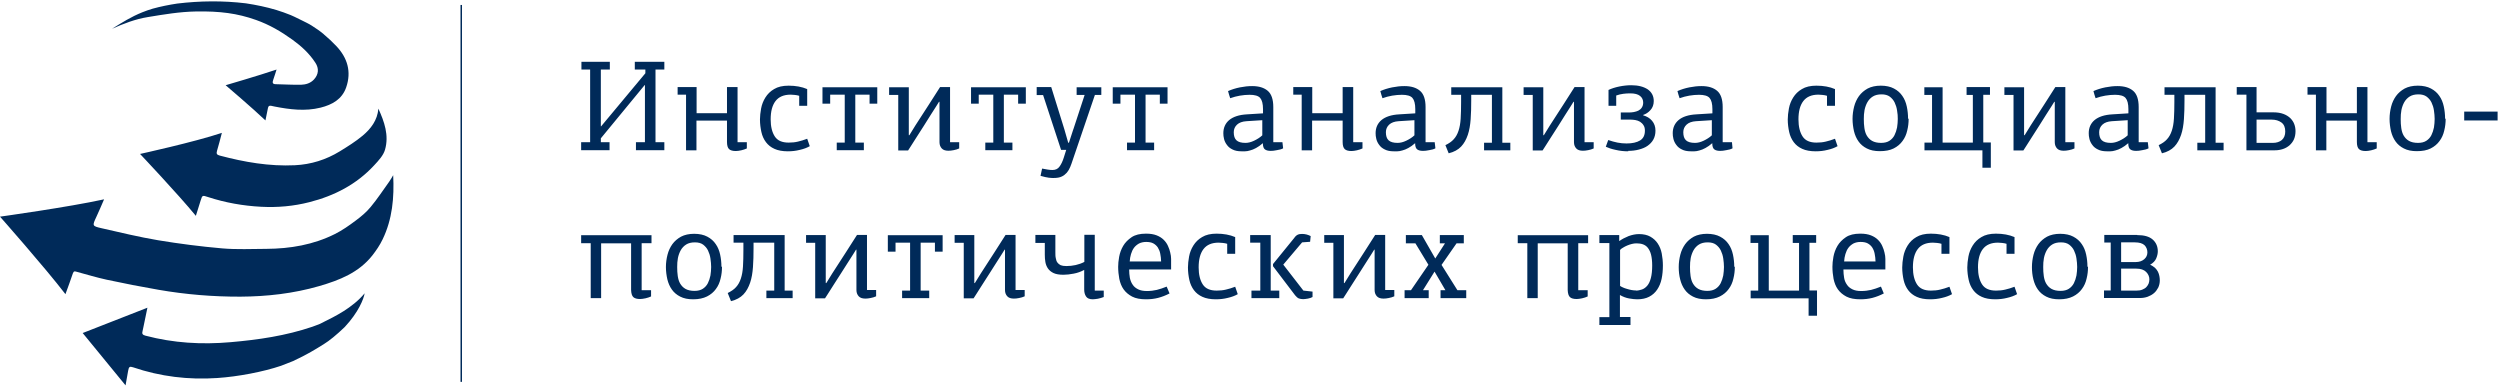
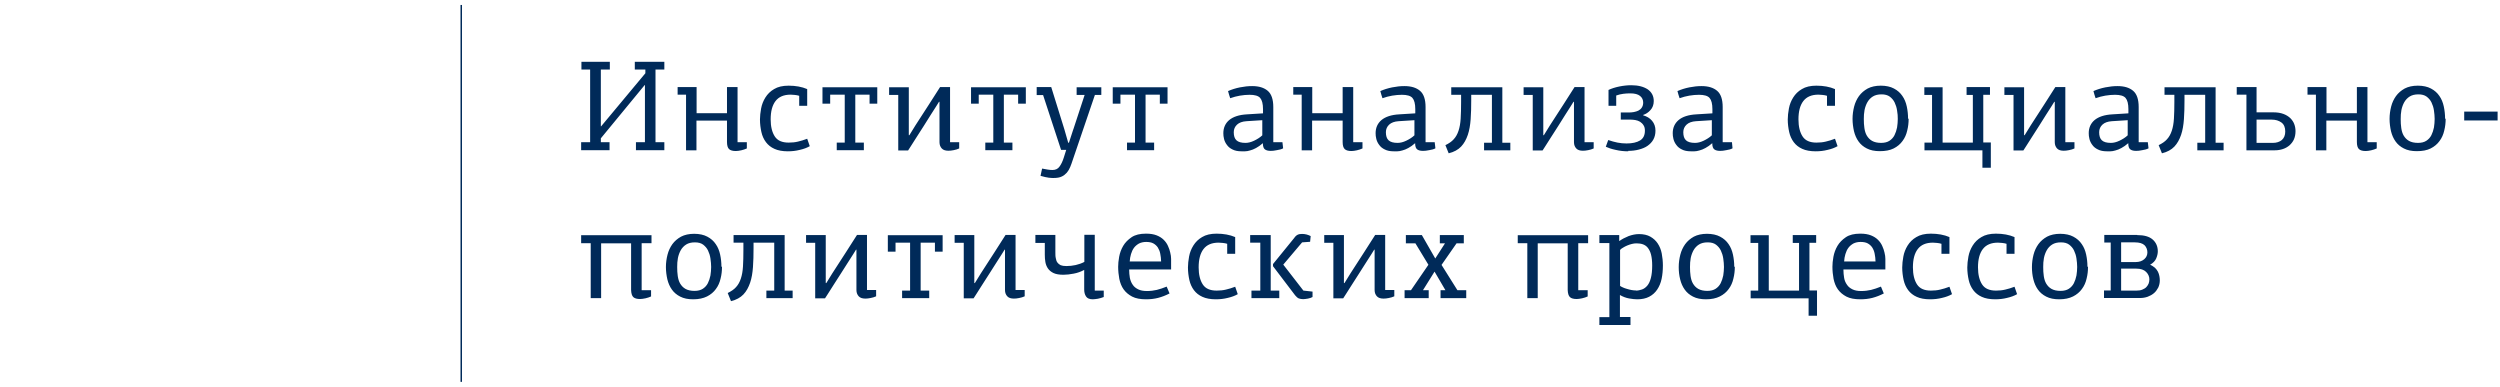
<svg xmlns="http://www.w3.org/2000/svg" width="271" height="42" viewBox="0 0 271 42" fill="none">
-   <path fill-rule="evenodd" clip-rule="evenodd" d="M35.078 34.911C34.815 35.055 34.534 35.183 34.245 35.276C34.118 35.327 33.982 35.37 33.855 35.421C30.974 36.398 28.018 36.831 24.977 37.094C21.867 37.366 18.8 37.188 15.776 36.389C15.47 36.313 15.36 36.185 15.453 35.888C15.487 35.778 15.504 35.65 15.53 35.531C15.674 34.826 15.819 34.121 15.98 33.356C13.627 34.274 11.333 35.174 8.963 36.1C10.534 38.02 12.038 39.855 13.61 41.775C13.72 41.181 13.805 40.688 13.89 40.195C13.967 39.762 14.052 39.694 14.417 39.813C17.382 40.824 20.44 41.189 23.558 40.977C25.826 40.824 28.528 40.306 30.465 39.651C30.898 39.473 31.331 39.303 31.765 39.142C33.311 38.428 34.305 37.799 35.086 37.315C35.698 36.941 36.488 36.296 37.372 35.446C38.875 33.832 39.419 32.413 39.529 31.793C38.204 33.39 36.233 34.333 35.069 34.911M42.622 18.999C42.741 21.412 42.537 23.756 41.475 25.948C41.178 26.568 40.787 27.146 40.362 27.69C38.884 29.559 36.794 30.374 34.602 31.012C31.807 31.819 28.953 32.141 26.056 32.158C23.074 32.167 20.109 31.921 17.178 31.411C15.309 31.088 13.44 30.723 11.579 30.323C10.483 30.085 9.413 29.763 8.326 29.465C8.13 29.414 8.003 29.346 7.901 29.627C7.595 30.536 7.459 30.876 7.094 31.887C4.791 28.896 0 23.485 0 23.485C0 23.485 7.408 22.457 11.282 21.607C10.883 22.516 10.823 22.695 10.441 23.518C9.999 24.47 9.982 24.504 10.985 24.733C13.032 25.201 15.071 25.693 17.135 26.042C19.438 26.424 21.757 26.721 24.085 26.925C25.673 27.061 27.279 26.985 28.876 26.976C31.467 26.959 33.973 26.534 36.301 25.37C37.1 24.971 37.847 24.445 38.561 23.909C39.147 23.476 39.725 22.992 40.184 22.431C40.906 21.565 41.526 20.613 42.188 19.695C42.35 19.475 42.477 19.228 42.622 18.99V18.999ZM21.239 23.408C19.259 20.995 15.181 16.688 15.181 16.688C15.181 16.688 21.009 15.414 24.051 14.403C23.804 15.337 23.779 15.482 23.524 16.348C23.43 16.671 23.507 16.782 23.83 16.867C26.497 17.572 29.191 18.047 31.968 17.912C33.718 17.826 35.341 17.317 36.828 16.408C37.686 15.881 38.544 15.346 39.309 14.709C40.201 13.961 40.914 13.035 41.016 11.778C41.67 13.205 42.18 14.675 41.738 16.221C41.56 16.85 41.033 17.41 40.566 17.912C38.654 19.984 36.25 21.225 33.54 21.913C31.816 22.355 30.066 22.508 28.307 22.414C26.353 22.312 24.424 21.972 22.555 21.361C21.935 21.157 21.935 21.148 21.748 21.743C21.536 22.414 21.468 22.627 21.23 23.4L21.239 23.408ZM35.095 3.707C34.781 3.435 34.135 2.985 33.786 2.773C33.455 2.56 33.09 2.399 32.742 2.22C32.47 2.084 32.198 1.948 31.926 1.821C31.79 1.762 31.654 1.694 31.51 1.634C31 1.43 30.482 1.243 29.955 1.082C28.876 0.759 27.772 0.53 26.65 0.36C24.187 0.063 21.68 0.088 19.217 0.385C18.316 0.521 17.424 0.7 16.558 0.938C16.175 1.048 15.802 1.184 15.436 1.328C14.221 1.813 13.202 2.458 12.14 3.121C13.406 2.56 14.672 2.067 16.048 1.847C17.764 1.566 19.438 1.277 21.256 1.243C23.838 1.201 25.707 1.439 27.746 2.161C29.207 2.679 30.448 3.401 31.722 4.319C32.682 5.015 33.532 5.797 34.186 6.799C34.602 7.428 34.534 8.074 34.033 8.617C33.642 9.034 33.141 9.17 32.631 9.187C31.722 9.204 30.813 9.144 29.904 9.127C29.53 9.127 29.513 8.949 29.615 8.66C29.76 8.252 29.819 8.031 29.98 7.539C28.078 8.184 24.459 9.238 24.459 9.238C24.459 9.238 27.347 11.693 28.774 13.052C28.893 12.474 28.953 12.22 29.046 11.71C29.088 11.48 29.207 11.429 29.411 11.472C29.53 11.497 29.641 11.531 29.76 11.548C31.416 11.871 33.081 12.084 34.755 11.667C36.004 11.353 37.074 10.767 37.525 9.475C38.119 7.768 37.66 6.264 36.454 4.99C35.944 4.455 35.656 4.2 35.095 3.716V3.707Z" fill="#002A59" />
  <path d="M267.12 13.06V12.101H270.74V13.06H267.12ZM263.917 12.905C263.917 12.612 263.886 12.302 263.84 11.977C263.794 11.652 263.701 11.374 263.577 11.111C263.453 10.848 263.268 10.647 263.051 10.477C262.819 10.307 262.525 10.229 262.154 10.229C261.767 10.229 261.458 10.307 261.21 10.461C260.963 10.616 260.762 10.833 260.622 11.08C260.483 11.328 260.375 11.621 260.313 11.931C260.251 12.256 260.236 12.565 260.236 12.905C260.236 13.246 260.251 13.571 260.297 13.88C260.344 14.19 260.421 14.468 260.56 14.7C260.7 14.932 260.885 15.133 261.133 15.272C261.38 15.412 261.705 15.489 262.107 15.489C262.479 15.489 262.788 15.412 263.02 15.257C263.252 15.102 263.438 14.901 263.562 14.654C263.685 14.406 263.778 14.128 263.84 13.818C263.886 13.509 263.917 13.199 263.917 12.89V12.905ZM265.109 12.875C265.109 13.308 265.062 13.741 264.954 14.159C264.861 14.576 264.691 14.963 264.443 15.288C264.211 15.613 263.886 15.891 263.484 16.092C263.082 16.293 262.587 16.386 261.984 16.386C261.427 16.386 260.963 16.293 260.576 16.092C260.205 15.907 259.895 15.644 259.679 15.334C259.447 15.009 259.292 14.654 259.184 14.22C259.091 13.803 259.029 13.354 259.029 12.89C259.029 12.426 259.091 11.993 259.199 11.56C259.307 11.127 259.493 10.74 259.725 10.415C259.973 10.075 260.282 9.812 260.669 9.595C261.055 9.394 261.535 9.286 262.092 9.286C262.649 9.286 263.144 9.394 263.515 9.595C263.902 9.796 264.211 10.075 264.428 10.399C264.66 10.724 264.815 11.111 264.907 11.544C265 11.977 265.047 12.411 265.047 12.859L265.109 12.875ZM256.631 9.44V15.412H257.637V16.092C257.451 16.17 257.25 16.247 257.033 16.293C256.817 16.34 256.616 16.371 256.445 16.371C256.121 16.371 255.873 16.309 255.718 16.17C255.564 16.03 255.486 15.767 255.486 15.396V13.076H252.176V16.293H251.046V10.26H250.134V9.44H252.191V12.271H255.486V9.44H256.616H256.631ZM244.611 9.44V12.178H246.452C246.87 12.178 247.225 12.24 247.519 12.349C247.813 12.457 248.061 12.612 248.262 12.797C248.448 12.983 248.602 13.199 248.695 13.447C248.788 13.694 248.834 13.957 248.834 14.22C248.834 14.561 248.772 14.855 248.664 15.102C248.556 15.35 248.386 15.566 248.185 15.752C247.984 15.922 247.751 16.061 247.473 16.154C247.195 16.247 246.901 16.293 246.591 16.293H243.513V10.26H242.461V9.44H244.627H244.611ZM244.611 12.967V15.489H246.375C246.777 15.489 247.102 15.381 247.349 15.18C247.597 14.963 247.721 14.654 247.721 14.251C247.721 13.803 247.581 13.478 247.303 13.277C247.024 13.076 246.684 12.967 246.251 12.967H244.611ZM238.191 16.293V15.473H239.042V10.276H236.799V10.864C236.799 11.606 236.783 12.287 236.737 12.921C236.691 13.555 236.598 14.128 236.428 14.623C236.257 15.118 236.025 15.551 235.701 15.891C235.376 16.232 234.927 16.479 234.355 16.618L233.999 15.736C234.37 15.551 234.68 15.35 234.896 15.102C235.128 14.855 235.298 14.545 235.422 14.174C235.546 13.803 235.623 13.37 235.654 12.859C235.685 12.349 235.701 11.745 235.701 11.049V10.276H234.633V9.456H240.171V15.473H241.038V16.293H238.176H238.191ZM231.74 15.412H232.823L232.9 16.077C232.823 16.123 232.715 16.17 232.591 16.201C232.467 16.232 232.344 16.262 232.22 16.278C232.096 16.293 231.972 16.324 231.849 16.34C231.725 16.34 231.632 16.355 231.555 16.355C231.292 16.355 231.091 16.309 230.936 16.201C230.781 16.092 230.704 15.876 230.704 15.52C230.441 15.752 230.193 15.922 229.961 16.046C229.729 16.17 229.513 16.262 229.312 16.309C229.11 16.371 228.925 16.402 228.77 16.402C228.615 16.402 228.476 16.402 228.383 16.402C227.997 16.402 227.672 16.34 227.409 16.201C227.146 16.077 226.945 15.907 226.805 15.706C226.651 15.504 226.558 15.303 226.496 15.071C226.434 14.839 226.419 14.623 226.419 14.437C226.419 13.849 226.635 13.37 227.053 13.014C227.486 12.658 228.12 12.441 228.987 12.395L230.719 12.287V11.838C230.719 11.25 230.611 10.848 230.41 10.616C230.209 10.384 229.822 10.276 229.265 10.276C228.925 10.276 228.584 10.307 228.213 10.368C227.857 10.43 227.502 10.523 227.161 10.647C227.115 10.523 227.068 10.384 227.037 10.26C227.007 10.136 226.96 10.013 226.929 9.873C227.316 9.703 227.749 9.564 228.213 9.471C228.677 9.378 229.11 9.332 229.544 9.332C230.271 9.332 230.828 9.502 231.23 9.843C231.632 10.183 231.833 10.771 231.833 11.606V15.427L231.74 15.412ZM228.925 13.138C228.476 13.168 228.136 13.292 227.904 13.509C227.672 13.725 227.548 14.004 227.548 14.329C227.548 14.731 227.641 15.025 227.842 15.21C228.043 15.396 228.368 15.489 228.816 15.489C229.11 15.489 229.42 15.412 229.745 15.257C230.07 15.102 230.379 14.917 230.642 14.669V13.029L228.925 13.138ZM222.675 11.049C222.675 11.049 222.567 11.235 222.397 11.498C222.226 11.761 222.025 12.07 221.793 12.441C221.561 12.813 221.298 13.215 221.035 13.648C220.757 14.081 220.509 14.483 220.262 14.855C220.03 15.226 219.813 15.551 219.643 15.829C219.473 16.108 219.364 16.262 219.334 16.309H218.266V10.291H217.276V9.456H219.411V14.654H219.473C219.581 14.483 219.689 14.313 219.798 14.128C219.906 13.957 220.014 13.772 220.122 13.602L221.592 11.328L222.799 9.44H223.882C223.882 10.446 223.882 11.436 223.882 12.426C223.882 13.416 223.882 14.406 223.882 15.412H224.872V16.092C224.686 16.17 224.485 16.247 224.268 16.278C224.052 16.324 223.866 16.34 223.696 16.34C223.387 16.34 223.139 16.262 222.984 16.092C222.83 15.922 222.737 15.706 222.737 15.412V11.034H222.69L222.675 11.049ZM213.177 9.44H215.714V10.276H214.987V15.443H215.806V18.181H214.894V16.293H208.613V15.458H209.433V10.291H208.598V9.456H210.578V15.458H213.857V10.291H213.177V9.456V9.44ZM205.72 12.905C205.72 12.612 205.705 12.302 205.643 11.977C205.596 11.652 205.504 11.374 205.38 11.111C205.256 10.848 205.07 10.647 204.854 10.477C204.622 10.307 204.328 10.229 203.957 10.229C203.57 10.229 203.26 10.307 203.013 10.461C202.765 10.616 202.564 10.833 202.425 11.08C202.286 11.328 202.178 11.621 202.116 11.931C202.054 12.256 202.038 12.565 202.038 12.905C202.038 13.246 202.054 13.571 202.1 13.88C202.147 14.19 202.224 14.468 202.363 14.7C202.502 14.932 202.688 15.133 202.936 15.272C203.183 15.412 203.508 15.489 203.91 15.489C204.281 15.489 204.591 15.412 204.823 15.257C205.055 15.102 205.241 14.901 205.364 14.654C205.488 14.406 205.581 14.128 205.643 13.818C205.689 13.509 205.72 13.199 205.72 12.89V12.905ZM206.896 12.875C206.896 13.308 206.849 13.741 206.741 14.159C206.648 14.576 206.478 14.963 206.231 15.288C205.999 15.613 205.674 15.891 205.272 16.092C204.869 16.293 204.374 16.386 203.771 16.386C203.214 16.386 202.75 16.293 202.363 16.092C201.992 15.907 201.683 15.644 201.466 15.334C201.234 15.009 201.079 14.654 200.971 14.22C200.878 13.803 200.816 13.354 200.816 12.89C200.816 12.426 200.878 11.993 200.986 11.56C201.095 11.127 201.28 10.74 201.512 10.415C201.76 10.075 202.069 9.812 202.456 9.595C202.843 9.394 203.322 9.286 203.879 9.286C204.436 9.286 204.931 9.394 205.302 9.595C205.689 9.796 205.999 10.075 206.215 10.399C206.447 10.724 206.602 11.111 206.695 11.544C206.788 11.977 206.834 12.411 206.834 12.859L206.896 12.875ZM196.887 9.286C197.66 9.286 198.341 9.409 198.913 9.657V11.467H198.047V10.384C197.892 10.338 197.738 10.307 197.568 10.291C197.397 10.276 197.243 10.26 197.119 10.26C196.376 10.26 195.835 10.492 195.479 10.956C195.123 11.42 194.953 12.086 194.953 12.937C194.953 13.725 195.108 14.344 195.402 14.793C195.696 15.242 196.191 15.458 196.902 15.458C197.258 15.458 197.599 15.427 197.908 15.35C198.233 15.272 198.558 15.18 198.913 15.04L199.192 15.845C198.898 16.015 198.527 16.154 198.109 16.247C197.691 16.355 197.258 16.402 196.81 16.402C196.237 16.402 195.742 16.309 195.371 16.139C194.984 15.969 194.675 15.721 194.443 15.412C194.211 15.102 194.04 14.731 193.948 14.313C193.855 13.896 193.793 13.431 193.793 12.952C193.793 12.581 193.839 12.194 193.917 11.761C193.994 11.343 194.149 10.941 194.381 10.57C194.613 10.198 194.922 9.889 195.324 9.657C195.727 9.409 196.253 9.286 196.902 9.286H196.887ZM186.661 15.412H187.744L187.806 16.077C187.729 16.123 187.621 16.17 187.497 16.201C187.373 16.232 187.249 16.262 187.126 16.278C187.002 16.293 186.878 16.324 186.754 16.34C186.63 16.34 186.538 16.355 186.46 16.355C186.197 16.355 185.996 16.309 185.842 16.201C185.687 16.092 185.609 15.876 185.609 15.52C185.347 15.752 185.099 15.922 184.867 16.046C184.635 16.17 184.418 16.262 184.217 16.309C184.016 16.371 183.83 16.402 183.676 16.402C183.521 16.402 183.382 16.402 183.289 16.402C182.902 16.402 182.577 16.34 182.314 16.201C182.051 16.077 181.85 15.907 181.711 15.706C181.556 15.504 181.464 15.303 181.402 15.071C181.34 14.839 181.324 14.623 181.324 14.437C181.324 13.849 181.541 13.37 181.959 13.014C182.376 12.658 183.026 12.441 183.892 12.395L185.625 12.287V11.838C185.625 11.25 185.517 10.848 185.316 10.616C185.114 10.384 184.728 10.276 184.171 10.276C183.83 10.276 183.49 10.307 183.119 10.368C182.763 10.43 182.407 10.523 182.067 10.647C182.021 10.523 181.974 10.384 181.943 10.26C181.912 10.136 181.866 10.013 181.835 9.873C182.222 9.703 182.655 9.564 183.119 9.471C183.583 9.378 184.016 9.332 184.449 9.332C185.176 9.332 185.733 9.502 186.135 9.843C186.538 10.183 186.739 10.771 186.739 11.606V15.427L186.661 15.412ZM183.846 13.138C183.397 13.168 183.057 13.292 182.825 13.509C182.593 13.725 182.469 14.004 182.469 14.329C182.469 14.731 182.562 15.025 182.763 15.21C182.964 15.396 183.289 15.489 183.738 15.489C184.032 15.489 184.341 15.412 184.666 15.257C184.991 15.102 185.3 14.917 185.563 14.669V13.029L183.846 13.138ZM176.498 16.402C176.034 16.402 175.585 16.355 175.136 16.247C174.688 16.154 174.332 16.03 174.069 15.907L174.332 15.18C174.688 15.303 175.028 15.396 175.338 15.458C175.662 15.52 175.972 15.551 176.312 15.551C176.931 15.551 177.426 15.443 177.782 15.226C178.138 15.009 178.308 14.654 178.308 14.159C178.308 13.927 178.261 13.725 178.153 13.571C178.06 13.416 177.921 13.292 177.782 13.199C177.627 13.107 177.457 13.045 177.271 13.014C177.086 12.983 176.915 12.967 176.745 12.967H175.693V12.194H176.575C176.745 12.194 176.915 12.178 177.101 12.148C177.287 12.117 177.457 12.055 177.596 11.993C177.751 11.915 177.875 11.807 177.967 11.668C178.06 11.529 178.122 11.343 178.122 11.127C178.122 10.833 178.014 10.585 177.782 10.399C177.55 10.214 177.209 10.121 176.714 10.121C176.467 10.121 176.219 10.136 175.972 10.167C175.709 10.198 175.461 10.26 175.198 10.353V11.467H174.363V9.75C174.688 9.595 175.075 9.471 175.523 9.378C175.972 9.286 176.42 9.239 176.823 9.239C177.581 9.239 178.169 9.394 178.617 9.688C179.05 9.997 179.267 10.415 179.267 10.956C179.267 11.343 179.143 11.683 178.911 11.931C178.679 12.194 178.416 12.364 178.122 12.457V12.503C178.509 12.612 178.834 12.797 179.081 13.091C179.329 13.385 179.453 13.741 179.453 14.159C179.453 14.53 179.375 14.855 179.22 15.133C179.066 15.412 178.849 15.628 178.586 15.814C178.323 15.999 177.998 16.123 177.643 16.216C177.287 16.309 176.9 16.355 176.498 16.355V16.402ZM170.557 11.049C170.557 11.049 170.449 11.235 170.279 11.498C170.109 11.761 169.908 12.07 169.676 12.441C169.444 12.813 169.181 13.215 168.918 13.648C168.639 14.081 168.392 14.483 168.144 14.855C167.912 15.226 167.696 15.551 167.525 15.829C167.355 16.108 167.247 16.262 167.216 16.309H166.149V10.291H165.158V9.456H167.293V14.654H167.355C167.463 14.483 167.572 14.313 167.68 14.128C167.788 13.957 167.897 13.772 168.005 13.602L169.475 11.328L170.681 9.44H171.764C171.764 10.446 171.764 11.436 171.764 12.426C171.764 13.416 171.764 14.406 171.764 15.412H172.754V16.092C172.568 16.17 172.367 16.247 172.151 16.278C171.934 16.324 171.749 16.34 171.578 16.34C171.269 16.34 171.022 16.262 170.867 16.092C170.712 15.922 170.619 15.706 170.619 15.412V11.034H170.573L170.557 11.049ZM160.873 16.293V15.473H161.724V10.276H159.481V10.864C159.481 11.606 159.466 12.287 159.419 12.921C159.373 13.555 159.28 14.128 159.11 14.623C158.94 15.118 158.708 15.551 158.383 15.891C158.058 16.232 157.609 16.479 157.037 16.618L156.681 15.736C157.052 15.551 157.362 15.35 157.578 15.102C157.81 14.855 157.981 14.545 158.104 14.174C158.228 13.803 158.305 13.37 158.336 12.859C158.367 12.349 158.383 11.745 158.383 11.049V10.276H157.315V9.456H162.853V15.473H163.72V16.293H160.858H160.873ZM154.438 15.412H155.521L155.598 16.077C155.521 16.123 155.413 16.17 155.289 16.201C155.165 16.232 155.041 16.262 154.918 16.278C154.794 16.293 154.67 16.324 154.546 16.34C154.422 16.34 154.33 16.355 154.252 16.355C153.989 16.355 153.788 16.309 153.634 16.201C153.479 16.092 153.401 15.876 153.401 15.52C153.138 15.752 152.891 15.922 152.659 16.046C152.427 16.17 152.21 16.262 152.009 16.309C151.808 16.371 151.622 16.402 151.468 16.402C151.313 16.402 151.174 16.402 151.081 16.402C150.694 16.402 150.369 16.34 150.106 16.201C149.843 16.077 149.642 15.907 149.503 15.706C149.348 15.504 149.256 15.303 149.194 15.071C149.132 14.839 149.116 14.623 149.116 14.437C149.116 13.849 149.333 13.37 149.751 13.014C150.184 12.658 150.818 12.441 151.684 12.395L153.417 12.287V11.838C153.417 11.25 153.309 10.848 153.108 10.616C152.906 10.384 152.52 10.276 151.963 10.276C151.622 10.276 151.282 10.307 150.911 10.368C150.555 10.43 150.199 10.523 149.859 10.647C149.812 10.523 149.766 10.384 149.735 10.26C149.704 10.136 149.658 10.013 149.627 9.873C150.014 9.703 150.447 9.564 150.911 9.471C151.375 9.378 151.808 9.332 152.241 9.332C152.968 9.332 153.525 9.502 153.927 9.843C154.33 10.183 154.531 10.771 154.531 11.606V15.427L154.438 15.412ZM151.607 13.138C151.158 13.168 150.818 13.292 150.586 13.509C150.354 13.725 150.23 14.004 150.23 14.329C150.23 14.731 150.323 15.025 150.524 15.21C150.725 15.396 151.05 15.489 151.499 15.489C151.793 15.489 152.102 15.412 152.427 15.257C152.752 15.102 153.061 14.917 153.324 14.669V13.029L151.607 13.138ZM146.688 9.44V15.412H147.693V16.092C147.507 16.17 147.306 16.247 147.09 16.293C146.873 16.34 146.672 16.371 146.502 16.371C146.177 16.371 145.93 16.309 145.775 16.17C145.62 16.03 145.543 15.767 145.543 15.396V13.076H142.232V16.293H141.103V10.26H140.19V9.44H142.248V12.271H145.543V9.44H146.672H146.688ZM137.932 15.412H139.015L139.092 16.077C139.015 16.123 138.906 16.17 138.783 16.201C138.659 16.232 138.535 16.262 138.411 16.278C138.288 16.293 138.164 16.324 138.04 16.34C137.916 16.34 137.823 16.355 137.746 16.355C137.483 16.355 137.282 16.309 137.127 16.201C136.973 16.092 136.895 15.876 136.895 15.52C136.632 15.752 136.385 15.922 136.153 16.046C135.921 16.17 135.704 16.262 135.503 16.309C135.302 16.371 135.116 16.402 134.962 16.402C134.807 16.402 134.668 16.402 134.575 16.402C134.188 16.402 133.863 16.34 133.6 16.201C133.337 16.077 133.136 15.907 132.997 15.706C132.842 15.504 132.749 15.303 132.687 15.071C132.626 14.839 132.61 14.623 132.61 14.437C132.61 13.849 132.827 13.37 133.244 13.014C133.678 12.658 134.312 12.441 135.178 12.395L136.911 12.287V11.838C136.911 11.25 136.802 10.848 136.601 10.616C136.4 10.384 136.013 10.276 135.457 10.276C135.116 10.276 134.776 10.307 134.405 10.368C134.049 10.43 133.693 10.523 133.353 10.647C133.306 10.523 133.26 10.384 133.229 10.26C133.198 10.136 133.152 10.013 133.121 9.873C133.507 9.703 133.941 9.564 134.405 9.471C134.869 9.378 135.302 9.332 135.735 9.332C136.462 9.332 137.019 9.502 137.421 9.843C137.823 10.183 138.025 10.771 138.025 11.606V15.427L137.932 15.412ZM135.116 13.138C134.668 13.168 134.327 13.292 134.095 13.509C133.863 13.725 133.739 14.004 133.739 14.329C133.739 14.731 133.832 15.025 134.033 15.21C134.234 15.396 134.559 15.489 135.008 15.489C135.302 15.489 135.611 15.412 135.936 15.257C136.261 15.102 136.57 14.917 136.833 14.669V13.029L135.116 13.138ZM122.153 15.458H123.034V10.26H121.456V11.235H120.621V9.456H126.561V11.235H125.726V10.26H124.179V15.458H125.107V16.278H122.168V15.458H122.153ZM116.351 14.019L117.574 10.291H116.707V9.456H119.383V10.291H118.687L116.274 17.376C116.197 17.624 116.104 17.871 116.011 18.103C115.918 18.335 115.795 18.537 115.64 18.722C115.485 18.892 115.299 19.047 115.083 19.14C114.866 19.248 114.557 19.294 114.201 19.294C114.093 19.294 113.923 19.294 113.691 19.264C113.459 19.233 113.165 19.171 112.793 19.062L112.964 18.273C113.18 18.32 113.381 18.351 113.567 18.382C113.753 18.413 113.938 18.428 114.093 18.428C114.418 18.428 114.681 18.305 114.851 18.057C115.036 17.809 115.191 17.485 115.315 17.082L115.578 16.247H115.021C114.696 15.257 114.371 14.267 114.046 13.277C113.722 12.287 113.397 11.297 113.072 10.307H112.376V9.44H113.954L115.377 14.019L115.795 15.473H115.872L116.351 14.004V14.019ZM106.791 15.458H107.673V10.26H106.095V11.235H105.26V9.456H111.2V11.235H110.365V10.26H108.818V15.458H109.746V16.278H106.807V15.458H106.791ZM101.779 11.049C101.779 11.049 101.671 11.235 101.5 11.498C101.33 11.761 101.129 12.07 100.897 12.441C100.665 12.813 100.402 13.215 100.139 13.648C99.861 14.081 99.613 14.483 99.366 14.855C99.134 15.226 98.917 15.551 98.747 15.829C98.577 16.108 98.468 16.262 98.438 16.309H97.37V10.291H96.38V9.456H98.515V14.654H98.577C98.685 14.483 98.793 14.313 98.902 14.128C99.01 13.957 99.118 13.772 99.226 13.602L100.696 11.328L101.903 9.44H102.986C102.986 10.446 102.986 11.436 102.986 12.426C102.986 13.416 102.986 14.406 102.986 15.412H103.976V16.092C103.79 16.17 103.589 16.247 103.372 16.278C103.156 16.324 102.97 16.34 102.8 16.34C102.491 16.34 102.243 16.262 102.088 16.092C101.934 15.922 101.841 15.706 101.841 15.412V11.034H101.794L101.779 11.049ZM90.687 15.458H91.569V10.26H89.991V11.235H89.156V9.456H95.096V11.235H94.261V10.26H92.714V15.458H93.642V16.278H90.703V15.458H90.687ZM85.474 9.286C86.247 9.286 86.928 9.409 87.5 9.657V11.467H86.634V10.384C86.479 10.338 86.325 10.307 86.154 10.291C85.984 10.276 85.83 10.26 85.706 10.26C84.963 10.26 84.422 10.492 84.066 10.956C83.71 11.42 83.54 12.086 83.54 12.937C83.54 13.725 83.695 14.344 83.989 14.793C84.283 15.242 84.778 15.458 85.489 15.458C85.845 15.458 86.185 15.427 86.495 15.35C86.82 15.272 87.144 15.18 87.5 15.04L87.779 15.845C87.485 16.015 87.114 16.154 86.696 16.247C86.278 16.355 85.845 16.402 85.397 16.402C84.824 16.402 84.329 16.309 83.958 16.139C83.571 15.969 83.262 15.721 83.03 15.412C82.797 15.102 82.627 14.731 82.535 14.313C82.442 13.896 82.38 13.431 82.38 12.952C82.38 12.581 82.426 12.194 82.504 11.761C82.581 11.343 82.736 10.941 82.968 10.57C83.2 10.198 83.509 9.889 83.911 9.657C84.314 9.409 84.84 9.286 85.489 9.286H85.474ZM79.951 9.44V15.412H80.957V16.092C80.771 16.17 80.57 16.247 80.353 16.293C80.137 16.34 79.936 16.371 79.766 16.371C79.441 16.371 79.193 16.309 79.038 16.17C78.884 16.03 78.806 15.767 78.806 15.396V13.076H75.496V16.293H74.367V10.26H73.454V9.44H75.511V12.271H78.806V9.44H79.936H79.951ZM68.782 6.702H72.015V7.538H71.056V15.412H72.015V16.278H68.937V15.412H69.911V9.224H69.88L65.131 14.994V15.412H66.075V16.278H62.996V15.412H63.971V7.538H63.027V6.702H66.106V7.538H65.131V13.694H65.162C65.966 12.735 66.771 11.776 67.56 10.817C68.349 9.858 69.153 8.899 69.958 7.94V7.538H68.813V6.702H68.782Z" fill="#002A59" />
  <path d="M229.93 26.272V28.407H231.508C231.895 28.407 232.204 28.299 232.436 28.098C232.668 27.896 232.777 27.649 232.777 27.355C232.777 27.061 232.668 26.782 232.467 26.581C232.251 26.38 231.91 26.272 231.415 26.272H229.93ZM229.93 29.134V31.501H231.586C231.849 31.501 232.065 31.47 232.235 31.392C232.406 31.315 232.56 31.238 232.669 31.114C232.777 31.006 232.854 30.866 232.916 30.727C232.962 30.588 232.993 30.433 232.993 30.279C232.993 29.985 232.87 29.706 232.638 29.474C232.406 29.242 232.05 29.119 231.57 29.119H229.915L229.93 29.134ZM231.663 25.483C232.421 25.483 232.978 25.638 233.349 25.963C233.72 26.288 233.906 26.721 233.906 27.247C233.906 27.494 233.844 27.742 233.736 28.005C233.628 28.268 233.411 28.5 233.071 28.701C233.272 28.778 233.442 28.902 233.597 29.026C233.736 29.165 233.844 29.304 233.922 29.459C233.999 29.613 234.045 29.768 234.076 29.923C234.107 30.078 234.123 30.232 234.123 30.387C234.123 30.681 234.061 30.944 233.952 31.176C233.829 31.408 233.674 31.625 233.488 31.779C233.287 31.949 233.055 32.073 232.808 32.166C232.545 32.259 232.266 32.305 231.988 32.305H228.074V31.485H228.801V26.288H228.105V25.468H231.678L231.663 25.483ZM225.166 28.948C225.166 28.654 225.135 28.345 225.088 28.02C225.042 27.695 224.949 27.417 224.825 27.154C224.702 26.891 224.516 26.69 224.299 26.52C224.067 26.349 223.773 26.272 223.402 26.272C223.015 26.272 222.706 26.349 222.458 26.504C222.211 26.659 222.01 26.875 221.871 27.123C221.731 27.37 221.623 27.664 221.561 27.974C221.499 28.299 221.484 28.608 221.484 28.948C221.484 29.289 221.499 29.613 221.546 29.923C221.592 30.232 221.67 30.511 221.809 30.743C221.948 30.975 222.134 31.176 222.381 31.315C222.629 31.454 222.953 31.532 223.356 31.532C223.727 31.532 224.036 31.454 224.268 31.3C224.5 31.145 224.686 30.944 224.81 30.696C224.934 30.449 225.026 30.17 225.088 29.861C225.135 29.552 225.166 29.242 225.166 28.933V28.948ZM226.341 28.917C226.341 29.351 226.295 29.784 226.187 30.201C226.094 30.619 225.924 31.006 225.676 31.331C225.444 31.655 225.119 31.934 224.717 32.135C224.315 32.336 223.82 32.444 223.216 32.444C222.66 32.444 222.195 32.352 221.809 32.151C221.437 31.965 221.128 31.702 220.911 31.392C220.679 31.068 220.525 30.712 220.416 30.279C220.308 29.846 220.262 29.412 220.262 28.948C220.262 28.484 220.324 28.051 220.432 27.618C220.54 27.185 220.726 26.798 220.958 26.473C221.205 26.133 221.515 25.87 221.902 25.653C222.288 25.452 222.768 25.344 223.325 25.344C223.882 25.344 224.377 25.452 224.748 25.653C225.135 25.854 225.444 26.133 225.661 26.458C225.893 26.782 226.047 27.169 226.14 27.602C226.233 28.036 226.279 28.469 226.279 28.917H226.341ZM216.348 25.328C217.121 25.328 217.802 25.452 218.374 25.7V27.51H217.508V26.427C217.353 26.38 217.199 26.349 217.029 26.334C216.858 26.318 216.704 26.303 216.58 26.303C215.837 26.303 215.296 26.535 214.94 26.999C214.584 27.463 214.414 28.128 214.414 28.979C214.414 29.768 214.569 30.387 214.863 30.836C215.157 31.284 215.652 31.501 216.363 31.501C216.719 31.501 217.06 31.47 217.369 31.392C217.694 31.315 218.019 31.222 218.374 31.083L218.653 31.887C218.359 32.058 217.988 32.197 217.57 32.29C217.152 32.398 216.719 32.444 216.271 32.444C215.698 32.444 215.203 32.352 214.832 32.181C214.445 32.011 214.136 31.764 213.904 31.454C213.672 31.145 213.501 30.774 213.409 30.356C213.316 29.938 213.254 29.474 213.254 28.995C213.254 28.623 213.3 28.237 213.378 27.803C213.455 27.386 213.61 26.984 213.842 26.612C214.074 26.241 214.383 25.932 214.785 25.7C215.188 25.452 215.714 25.328 216.363 25.328H216.348ZM209.294 25.328C210.067 25.328 210.748 25.452 211.32 25.7V27.51H210.454V26.427C210.299 26.38 210.145 26.349 209.974 26.334C209.804 26.318 209.65 26.303 209.526 26.303C208.783 26.303 208.242 26.535 207.886 26.999C207.53 27.463 207.36 28.128 207.36 28.979C207.36 29.768 207.515 30.387 207.809 30.836C208.103 31.284 208.598 31.501 209.309 31.501C209.665 31.501 210.005 31.47 210.315 31.392C210.64 31.315 210.964 31.222 211.32 31.083L211.599 31.887C211.305 32.058 210.933 32.197 210.516 32.29C210.098 32.398 209.665 32.444 209.216 32.444C208.644 32.444 208.149 32.352 207.778 32.181C207.391 32.011 207.082 31.764 206.849 31.454C206.617 31.145 206.447 30.774 206.354 30.356C206.262 29.938 206.2 29.474 206.2 28.995C206.2 28.623 206.246 28.237 206.324 27.803C206.401 27.386 206.556 26.984 206.788 26.612C207.02 26.241 207.329 25.932 207.731 25.7C208.133 25.452 208.659 25.328 209.309 25.328H209.294ZM201.683 25.328C202.116 25.328 202.502 25.39 202.812 25.514C203.121 25.638 203.369 25.793 203.57 25.994C203.771 26.195 203.926 26.411 204.034 26.659C204.142 26.906 204.235 27.138 204.282 27.386C204.343 27.633 204.374 27.85 204.374 28.067C204.374 28.283 204.374 28.453 204.374 28.593V29.211H199.826C199.826 29.536 199.857 29.846 199.904 30.124C199.95 30.402 200.058 30.65 200.213 30.866C200.352 31.083 200.553 31.238 200.801 31.362C201.048 31.485 201.358 31.547 201.744 31.547C202.131 31.547 202.502 31.501 202.827 31.424C203.152 31.346 203.508 31.222 203.895 31.068L204.204 31.81C203.786 32.027 203.384 32.181 202.967 32.29C202.549 32.398 202.116 32.444 201.652 32.444C201.048 32.444 200.538 32.352 200.151 32.151C199.764 31.949 199.455 31.686 199.223 31.362C198.991 31.037 198.852 30.665 198.759 30.232C198.681 29.815 198.635 29.366 198.635 28.917C198.635 28.608 198.666 28.252 198.743 27.834C198.821 27.417 198.96 27.03 199.176 26.659C199.393 26.288 199.702 25.978 200.089 25.715C200.476 25.452 201.002 25.328 201.636 25.328H201.683ZM201.683 26.226C201.389 26.226 201.126 26.288 200.909 26.396C200.693 26.52 200.507 26.674 200.368 26.86C200.228 27.046 200.12 27.278 200.043 27.541C199.965 27.803 199.919 28.067 199.904 28.345H203.307C203.307 28.051 203.261 27.773 203.214 27.51C203.168 27.247 203.075 27.03 202.951 26.829C202.827 26.643 202.657 26.489 202.456 26.38C202.255 26.272 201.992 26.226 201.683 26.226ZM194.334 25.483H196.872V26.318H196.144V31.485H196.964V34.224H196.052V32.336H189.771V31.501H190.591V26.334H189.755V25.498H191.736V31.501H195.015V26.334H194.334V25.498V25.483ZM186.878 28.948C186.878 28.654 186.847 28.345 186.801 28.02C186.754 27.695 186.661 27.417 186.538 27.154C186.414 26.891 186.228 26.69 186.012 26.52C185.78 26.349 185.486 26.272 185.114 26.272C184.728 26.272 184.418 26.349 184.171 26.504C183.923 26.659 183.722 26.875 183.583 27.123C183.444 27.37 183.335 27.664 183.274 27.974C183.212 28.299 183.196 28.608 183.196 28.948C183.196 29.289 183.212 29.613 183.258 29.923C183.305 30.232 183.382 30.511 183.521 30.743C183.66 30.975 183.846 31.176 184.093 31.315C184.341 31.454 184.666 31.532 185.068 31.532C185.439 31.532 185.749 31.454 185.981 31.3C186.213 31.145 186.398 30.944 186.522 30.696C186.646 30.449 186.739 30.17 186.801 29.861C186.847 29.552 186.878 29.242 186.878 28.933V28.948ZM188.054 28.917C188.054 29.351 188.007 29.784 187.899 30.201C187.806 30.619 187.636 31.006 187.389 31.331C187.156 31.655 186.832 31.934 186.429 32.135C186.027 32.336 185.532 32.444 184.929 32.444C184.372 32.444 183.908 32.352 183.521 32.151C183.15 31.965 182.84 31.702 182.624 31.392C182.392 31.068 182.237 30.712 182.129 30.279C182.021 29.846 181.974 29.412 181.974 28.948C181.974 28.484 182.036 28.051 182.144 27.618C182.253 27.185 182.438 26.798 182.67 26.473C182.918 26.133 183.227 25.87 183.614 25.653C184.001 25.452 184.48 25.344 185.037 25.344C185.594 25.344 186.089 25.452 186.46 25.653C186.847 25.854 187.157 26.133 187.373 26.458C187.605 26.782 187.76 27.169 187.853 27.602C187.945 28.036 187.992 28.469 187.992 28.917H188.054ZM177.318 31.501C177.55 31.501 177.782 31.454 177.998 31.377C178.215 31.3 178.401 31.16 178.571 30.959C178.741 30.758 178.865 30.48 178.958 30.124C179.05 29.768 179.097 29.32 179.097 28.778C179.097 28.299 179.05 27.912 178.973 27.602C178.896 27.293 178.772 27.061 178.633 26.875C178.493 26.69 178.308 26.566 178.107 26.489C177.89 26.411 177.658 26.38 177.411 26.38C177.24 26.38 177.07 26.396 176.9 26.442C176.73 26.489 176.56 26.535 176.39 26.612C176.219 26.69 176.08 26.752 175.941 26.844C175.802 26.922 175.693 26.999 175.616 27.092V30.99C175.616 30.99 175.786 31.114 175.925 31.16C176.049 31.222 176.204 31.269 176.359 31.315C176.513 31.362 176.683 31.408 176.854 31.439C177.024 31.47 177.178 31.485 177.349 31.485L177.318 31.501ZM173.373 34.378H174.456V26.349H173.373V25.483H175.523V26.117H175.554C175.833 25.916 176.158 25.746 176.544 25.591C176.931 25.452 177.302 25.375 177.674 25.375C178.153 25.375 178.571 25.468 178.896 25.653C179.221 25.839 179.499 26.086 179.7 26.396C179.901 26.705 180.056 27.061 180.133 27.479C180.211 27.896 180.257 28.329 180.257 28.778C180.257 29.304 180.211 29.784 180.118 30.232C180.025 30.681 179.855 31.068 179.638 31.392C179.422 31.717 179.128 31.98 178.772 32.166C178.416 32.352 177.983 32.444 177.488 32.444C177.225 32.444 176.931 32.413 176.591 32.352C176.25 32.29 175.925 32.166 175.601 31.98V34.363H176.745V35.229H173.373V34.363V34.378ZM166.69 26.365V32.321H165.561V26.365H164.524V25.498H172.151V26.365H171.083V31.454H172.104V32.135C171.934 32.212 171.718 32.29 171.501 32.336C171.269 32.383 171.083 32.413 170.913 32.413C170.588 32.413 170.341 32.352 170.186 32.212C170.031 32.073 169.954 31.81 169.939 31.439V26.38H166.69V26.365ZM156.093 25.483H158.677V26.38H157.888L156.263 28.716L157.981 31.454H158.94V32.321H156.155V31.454H156.681L155.505 29.443L154.252 31.454H154.871V32.321H152.257V31.454H152.953L154.84 28.701L153.432 26.38H152.396V25.483H154.129L155.583 28.02L156.635 26.38H156.078V25.483H156.093ZM148.946 27.092C148.946 27.092 148.838 27.278 148.668 27.541C148.498 27.803 148.296 28.113 148.064 28.484C147.832 28.855 147.569 29.258 147.306 29.675C147.028 30.108 146.78 30.511 146.533 30.882C146.301 31.253 146.084 31.578 145.914 31.857C145.744 32.135 145.636 32.29 145.605 32.336H144.537V26.318H143.547V25.483H145.682V30.681H145.744C145.852 30.511 145.961 30.341 146.069 30.155C146.177 29.985 146.285 29.799 146.394 29.629L147.863 27.355L149.07 25.468H150.153C150.153 26.473 150.153 27.463 150.153 28.453C150.153 29.443 150.153 30.433 150.153 31.439H151.143V32.12C150.957 32.197 150.756 32.274 150.54 32.305C150.323 32.352 150.137 32.367 149.967 32.367C149.658 32.367 149.41 32.29 149.256 32.12C149.101 31.949 149.008 31.733 149.008 31.439V27.061H148.962L148.946 27.092ZM141.304 31.501L142.279 31.609V32.197C142.155 32.274 141.985 32.321 141.784 32.367C141.583 32.398 141.412 32.429 141.273 32.429C141.088 32.429 140.933 32.398 140.794 32.352C140.654 32.29 140.531 32.181 140.391 32.011L137.994 28.855V28.623L140.283 25.808C140.407 25.622 140.546 25.498 140.685 25.437C140.825 25.375 140.979 25.359 141.149 25.359C141.304 25.359 141.474 25.375 141.644 25.421C141.815 25.468 141.954 25.529 142.078 25.591L142.016 26.21L141.149 26.272L139.107 28.685L141.289 31.501H141.304ZM135.658 31.501H136.617V26.303H135.518V25.483H137.746V31.501H138.674V32.321H135.658V31.501ZM131.868 25.328C132.641 25.328 133.322 25.452 133.894 25.7V27.51H133.028V26.427C132.873 26.38 132.718 26.349 132.548 26.334C132.378 26.318 132.223 26.303 132.1 26.303C131.357 26.303 130.816 26.535 130.46 26.999C130.104 27.463 129.934 28.128 129.934 28.979C129.934 29.768 130.089 30.387 130.383 30.836C130.676 31.284 131.171 31.501 131.883 31.501C132.239 31.501 132.579 31.47 132.889 31.392C133.213 31.315 133.538 31.222 133.894 31.083L134.173 31.887C133.879 32.058 133.507 32.197 133.09 32.29C132.672 32.398 132.239 32.444 131.79 32.444C131.218 32.444 130.723 32.352 130.352 32.181C129.965 32.011 129.655 31.764 129.423 31.454C129.191 31.145 129.021 30.774 128.928 30.356C128.836 29.938 128.774 29.474 128.774 28.995C128.774 28.623 128.82 28.237 128.897 27.803C128.975 27.386 129.129 26.984 129.362 26.612C129.594 26.241 129.903 25.932 130.305 25.7C130.707 25.452 131.233 25.328 131.883 25.328H131.868ZM124.256 25.328C124.69 25.328 125.076 25.39 125.386 25.514C125.695 25.638 125.943 25.793 126.144 25.994C126.345 26.195 126.5 26.411 126.608 26.659C126.716 26.906 126.809 27.138 126.855 27.386C126.917 27.633 126.948 27.85 126.948 28.067C126.948 28.283 126.948 28.453 126.948 28.593V29.211H122.4C122.4 29.536 122.431 29.846 122.477 30.124C122.539 30.402 122.632 30.65 122.787 30.866C122.926 31.083 123.127 31.238 123.375 31.362C123.622 31.485 123.932 31.547 124.318 31.547C124.705 31.547 125.076 31.501 125.401 31.424C125.726 31.346 126.082 31.222 126.469 31.068L126.778 31.81C126.36 32.027 125.958 32.181 125.54 32.29C125.123 32.398 124.69 32.444 124.226 32.444C123.622 32.444 123.112 32.352 122.725 32.151C122.338 31.949 122.029 31.686 121.797 31.362C121.565 31.037 121.426 30.665 121.333 30.232C121.255 29.815 121.209 29.366 121.209 28.917C121.209 28.608 121.24 28.252 121.317 27.834C121.395 27.417 121.534 27.03 121.75 26.659C121.967 26.288 122.276 25.978 122.663 25.715C123.05 25.452 123.576 25.328 124.21 25.328H124.256ZM124.241 26.226C123.947 26.226 123.684 26.288 123.468 26.396C123.251 26.52 123.065 26.674 122.926 26.86C122.787 27.046 122.679 27.278 122.601 27.541C122.524 27.803 122.477 28.067 122.462 28.345H125.865C125.865 28.051 125.819 27.773 125.773 27.51C125.726 27.247 125.633 27.03 125.51 26.829C125.386 26.643 125.216 26.489 125.015 26.38C124.813 26.272 124.55 26.226 124.241 26.226ZM112.236 26.303V25.468H114.402V27.324C114.402 27.572 114.402 27.803 114.449 27.989C114.48 28.175 114.526 28.329 114.619 28.453C114.712 28.577 114.82 28.67 114.975 28.747C115.129 28.809 115.33 28.84 115.593 28.84C115.918 28.84 116.259 28.809 116.599 28.732C116.939 28.654 117.249 28.546 117.543 28.391V25.452H118.672V31.501H119.646V31.841C119.646 31.949 119.646 32.073 119.646 32.197C119.445 32.274 119.229 32.336 119.012 32.383C118.796 32.413 118.61 32.444 118.455 32.444C118.1 32.444 117.852 32.336 117.728 32.135C117.589 31.934 117.527 31.671 117.527 31.377V29.258C117.187 29.443 116.816 29.582 116.398 29.66C115.996 29.737 115.624 29.784 115.284 29.784C114.82 29.784 114.464 29.722 114.201 29.598C113.938 29.474 113.737 29.304 113.598 29.103C113.459 28.902 113.366 28.67 113.319 28.407C113.273 28.144 113.257 27.881 113.257 27.618V26.334H112.236V26.303ZM108.88 27.092C108.88 27.092 108.771 27.278 108.601 27.541C108.431 27.803 108.23 28.113 107.998 28.484C107.766 28.855 107.503 29.258 107.24 29.675C106.961 30.108 106.714 30.511 106.466 30.882C106.219 31.253 106.018 31.578 105.847 31.857C105.677 32.135 105.569 32.29 105.538 32.336H104.471V26.318H103.481V25.483H105.615V30.681H105.677C105.786 30.511 105.894 30.341 106.002 30.155C106.11 29.985 106.219 29.799 106.327 29.629L107.797 27.355L109.003 25.468H110.086C110.086 26.473 110.086 27.463 110.086 28.453C110.086 29.443 110.086 30.433 110.086 31.439H111.076V32.12C110.891 32.197 110.69 32.274 110.473 32.305C110.256 32.352 110.071 32.367 109.901 32.367C109.591 32.367 109.344 32.29 109.189 32.12C109.034 31.949 108.941 31.733 108.941 31.439V27.061H108.895L108.88 27.092ZM97.772 31.501H98.654V26.303H97.076V27.278H96.241V25.498H102.181V27.278H101.346V26.303H99.799V31.501H100.727V32.321H97.788V31.501H97.772ZM92.775 27.092C92.775 27.092 92.667 27.278 92.497 27.541C92.327 27.803 92.126 28.113 91.894 28.484C91.662 28.855 91.399 29.258 91.136 29.675C90.857 30.108 90.61 30.511 90.362 30.882C90.13 31.253 89.914 31.578 89.743 31.857C89.573 32.135 89.465 32.29 89.434 32.336H88.367V26.318H87.377V25.483H89.511V30.681H89.573C89.682 30.511 89.79 30.341 89.898 30.155C90.007 29.985 90.115 29.799 90.223 29.629L91.693 27.355L92.899 25.468H93.982C93.982 26.473 93.982 27.463 93.982 28.453C93.982 29.443 93.982 30.433 93.982 31.439H94.972V32.12C94.787 32.197 94.585 32.274 94.369 32.305C94.152 32.352 93.967 32.367 93.796 32.367C93.487 32.367 93.24 32.29 93.085 32.12C92.93 31.949 92.837 31.733 92.837 31.439V27.061H92.791L92.775 27.092ZM83.076 32.321V31.501H83.927V26.303H81.684V26.891C81.684 27.633 81.668 28.314 81.622 28.948C81.575 29.583 81.483 30.155 81.312 30.65C81.142 31.145 80.91 31.578 80.585 31.919C80.26 32.259 79.812 32.506 79.24 32.646L78.884 31.764C79.255 31.578 79.564 31.377 79.781 31.13C80.013 30.882 80.183 30.573 80.307 30.201C80.431 29.83 80.508 29.397 80.539 28.886C80.57 28.376 80.585 27.773 80.585 27.076V26.303H79.518V25.483H85.056V31.501H85.922V32.321H83.061H83.076ZM77.089 28.948C77.089 28.654 77.058 28.345 77.012 28.02C76.966 27.695 76.873 27.417 76.749 27.154C76.625 26.891 76.439 26.69 76.223 26.52C75.991 26.349 75.697 26.272 75.326 26.272C74.939 26.272 74.629 26.349 74.382 26.504C74.135 26.659 73.933 26.875 73.794 27.123C73.655 27.37 73.547 27.664 73.485 27.974C73.423 28.299 73.407 28.608 73.407 28.948C73.407 29.289 73.423 29.613 73.469 29.923C73.516 30.232 73.593 30.511 73.732 30.743C73.871 30.975 74.057 31.176 74.305 31.315C74.552 31.454 74.877 31.532 75.279 31.532C75.65 31.532 75.96 31.454 76.192 31.3C76.424 31.145 76.61 30.944 76.733 30.696C76.857 30.449 76.95 30.17 77.012 29.861C77.058 29.552 77.089 29.242 77.089 28.933V28.948ZM78.265 28.917C78.265 29.351 78.219 29.784 78.11 30.201C78.017 30.619 77.847 31.006 77.6 31.331C77.368 31.655 77.043 31.934 76.641 32.135C76.238 32.336 75.743 32.444 75.14 32.444C74.583 32.444 74.119 32.352 73.732 32.151C73.361 31.965 73.052 31.702 72.835 31.392C72.603 31.068 72.448 30.712 72.34 30.279C72.247 29.861 72.185 29.412 72.185 28.948C72.185 28.484 72.247 28.051 72.356 27.618C72.464 27.185 72.649 26.798 72.881 26.473C73.129 26.133 73.438 25.87 73.825 25.653C74.212 25.452 74.691 25.344 75.248 25.344C75.805 25.344 76.3 25.452 76.671 25.653C77.058 25.854 77.368 26.133 77.584 26.458C77.816 26.782 77.971 27.169 78.064 27.602C78.157 28.036 78.203 28.469 78.203 28.917H78.265ZM65.162 26.365V32.321H64.033V26.365H62.996V25.498H70.623V26.365H69.555V31.454H70.576V32.135C70.406 32.212 70.19 32.29 69.973 32.336C69.741 32.383 69.555 32.413 69.385 32.413C69.06 32.413 68.813 32.352 68.658 32.212C68.504 32.073 68.426 31.81 68.411 31.439V26.38H65.162V26.365Z" fill="#002A59" />
  <path d="M50.081 0.538H49.919V41.393H50.081V0.538Z" fill="#002A59" />
</svg>